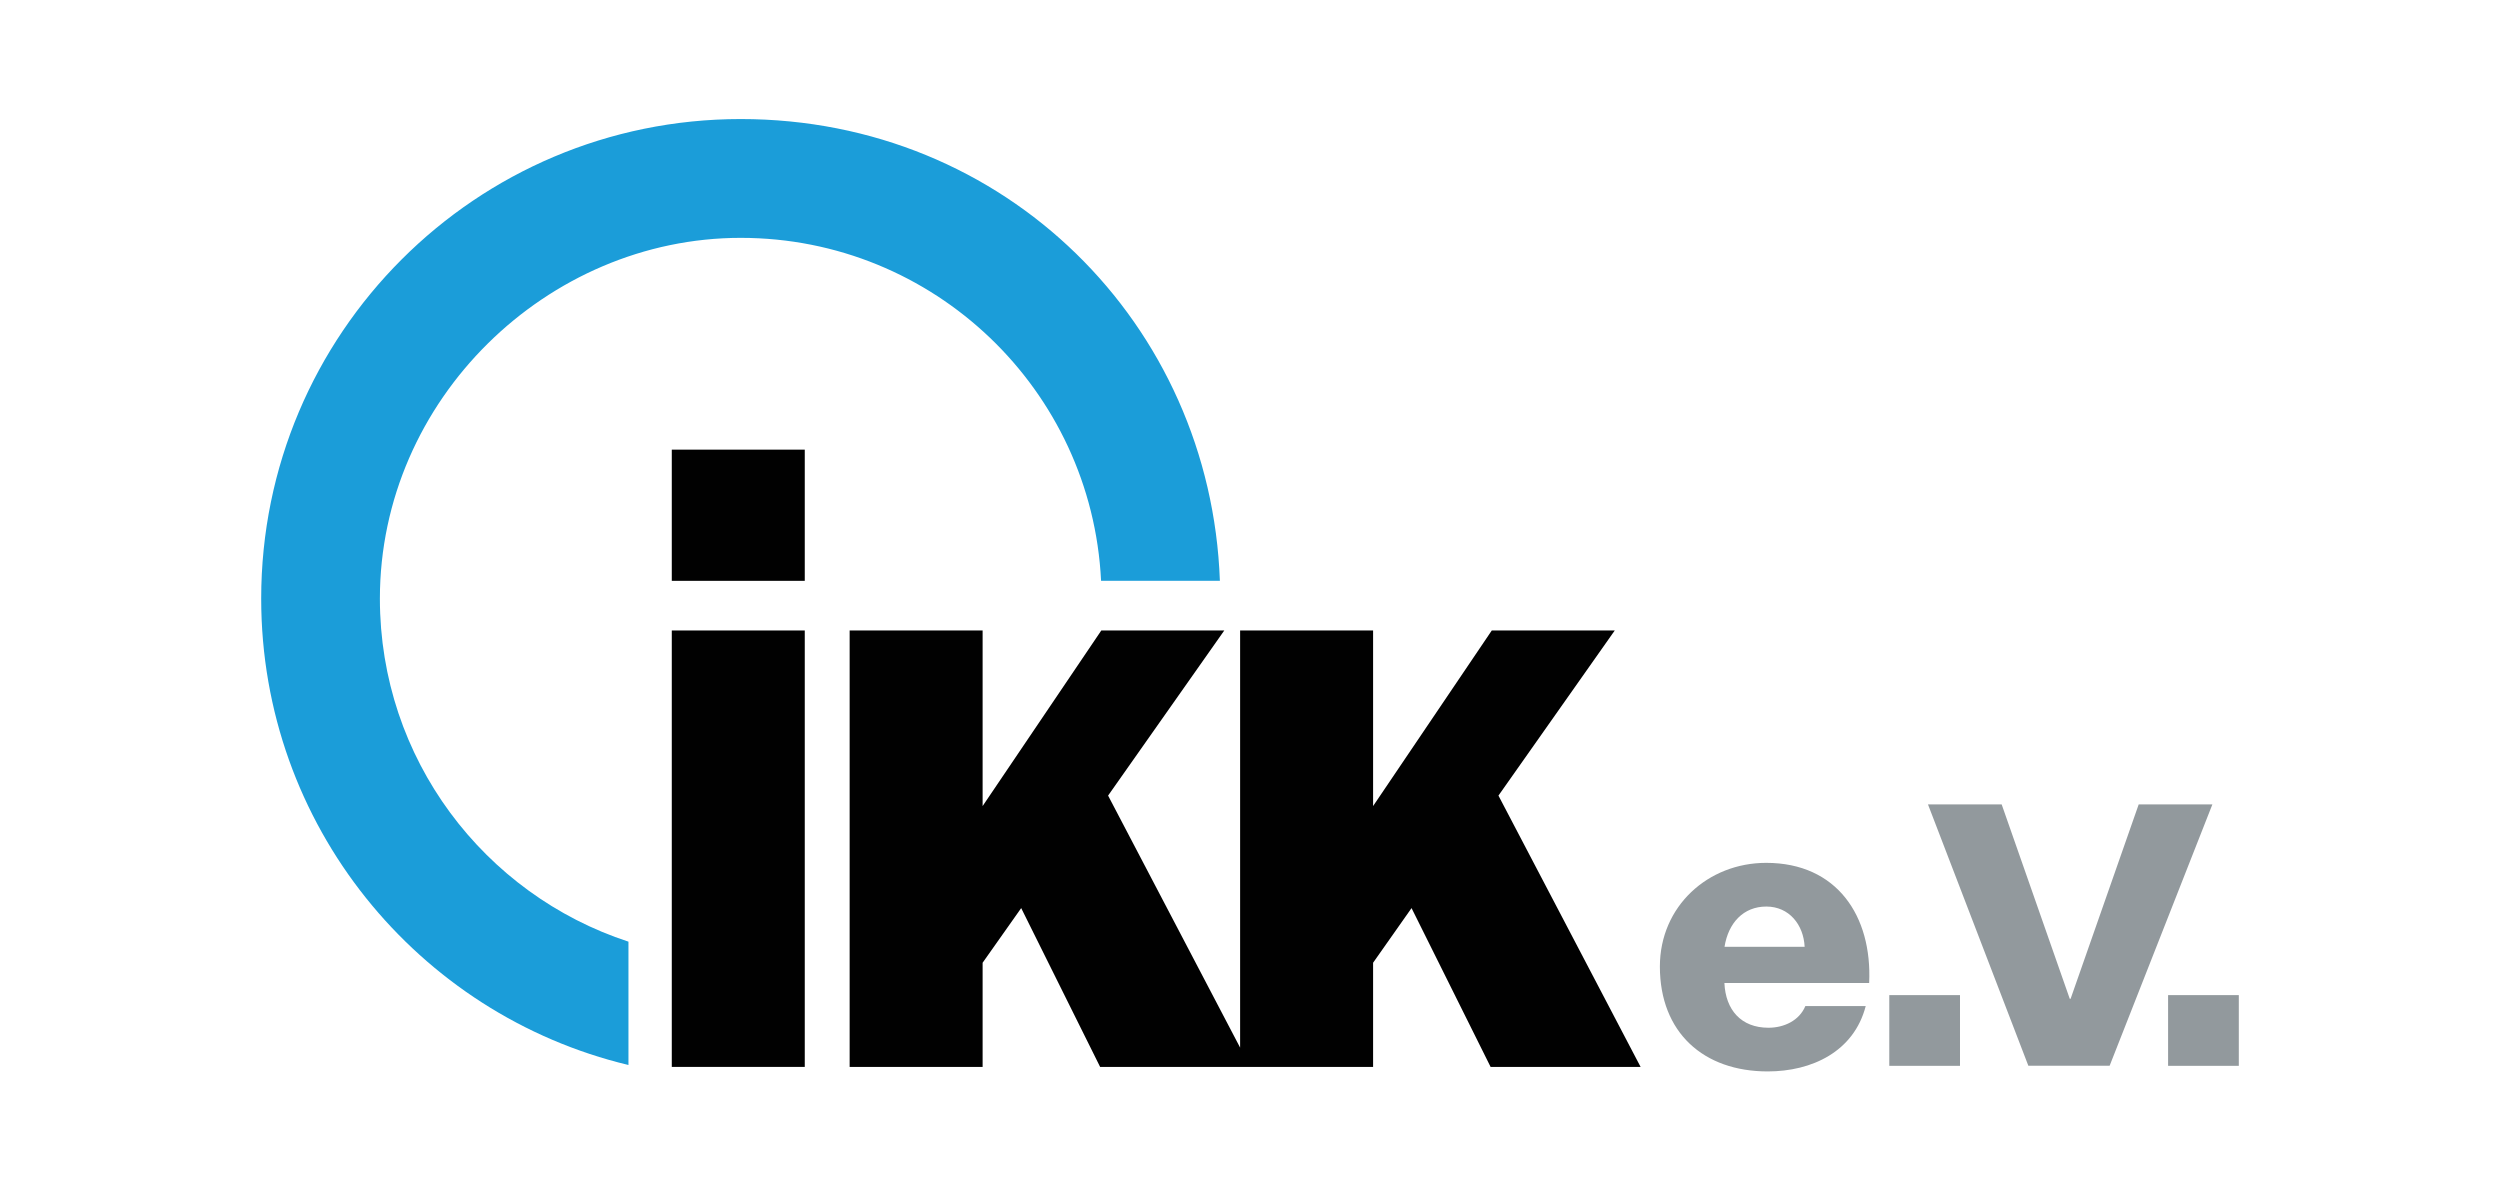
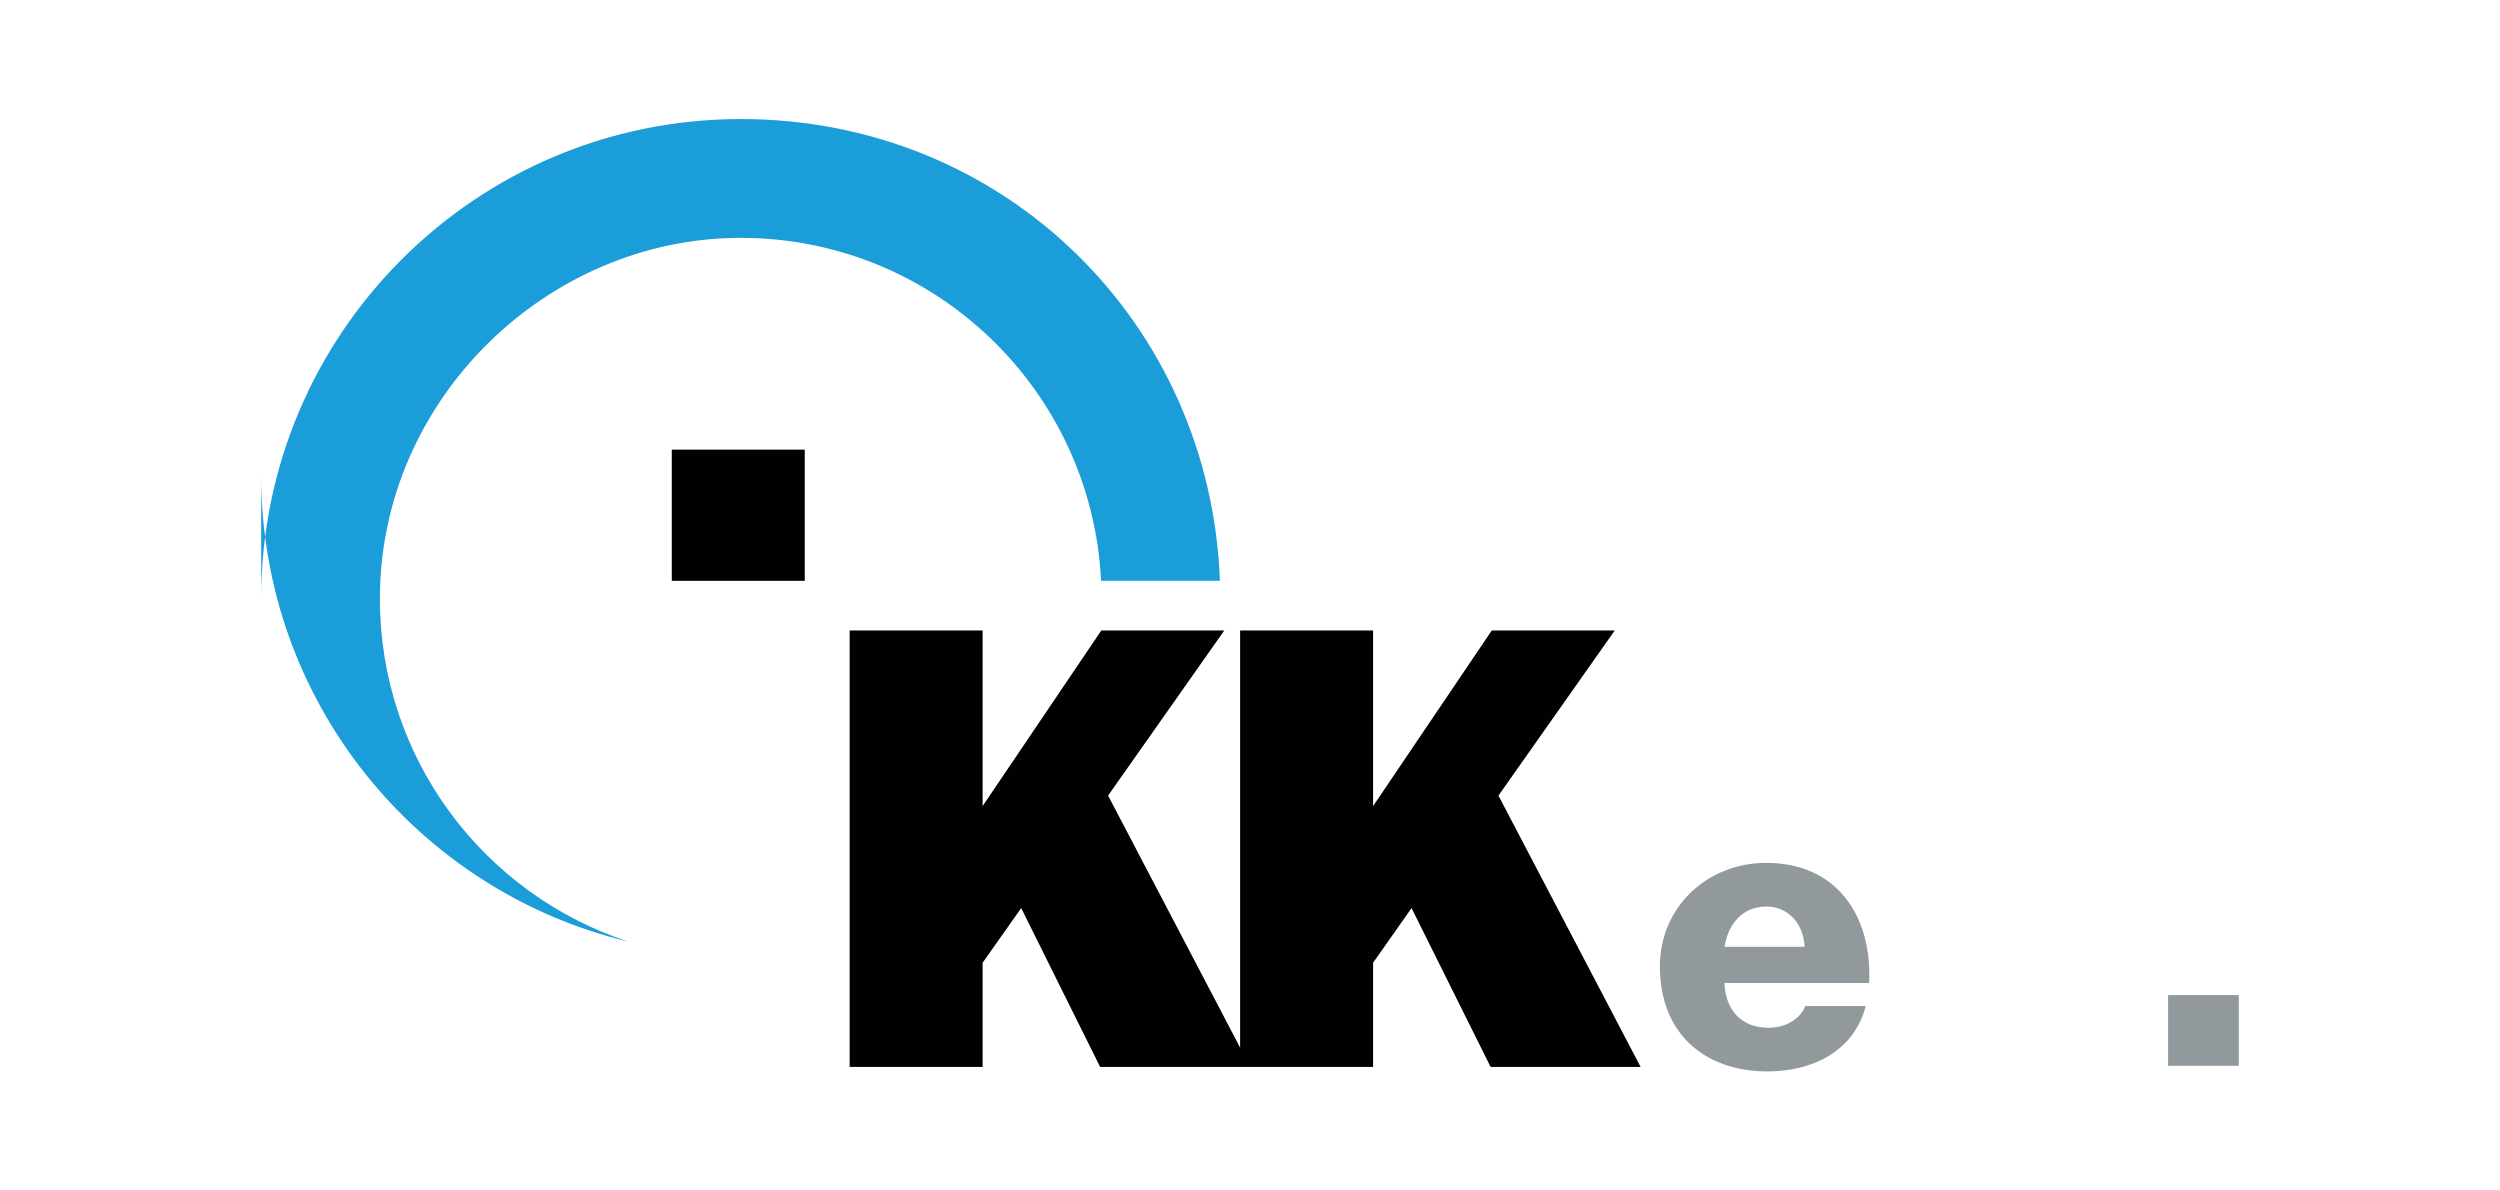
<svg xmlns="http://www.w3.org/2000/svg" id="Ebene_1" viewBox="0 0 210 100">
  <defs>
    <filter id="Grayscale">
      <feColorMatrix values="0.333 0.333 0.333 0 0 0.333 0.333 0.333 0 0 0.333 0.333 0.333 0 0 0 0 0 1 0" />
    </filter>
  </defs>
  <g filter="url(#Grayscale)">
    <path d="M151.59,79.53h-6.73c.32-2.01,1.59-3.38,3.51-3.38s3.13,1.53,3.22,3.38M157.01,82.56c.26-5.62-2.71-10.08-8.65-10.08-4.88,0-8.93,3.64-8.93,8.71,0,5.55,3.67,8.81,9.06,8.81,3.7,0,7.24-1.66,8.23-5.49h-5.07c-.51,1.22-1.79,1.82-3.1,1.82-2.3,0-3.6-1.5-3.7-3.76h12.16Z" fill="#92999d" />
-     <rect x="158.7" y="83.59" width="5.94" height="5.94" fill="#92999d" />
-     <polygon points="185.84 67.57 179.65 67.57 173.93 83.9 173.86 83.9 168.14 67.57 161.95 67.57 170.38 89.52 177.21 89.52 185.84 67.57" fill="#92999d" />
    <rect x="182.12" y="83.59" width="5.94" height="5.94" fill="#92999d" />
-     <rect x="56.43" y="52.96" width="11.17" height="36.66" fill="#010101" />
    <rect x="56.43" y="37.77" width="11.17" height="11.02" fill="#010101" />
    <polygon points="71.37 52.96 82.54 52.96 82.54 67.71 92.51 52.96 102.84 52.96 93.08 66.83 104.17 88 104.17 52.96 115.34 52.96 115.34 67.71 125.31 52.96 135.64 52.96 125.87 66.83 137.81 89.62 125.21 89.62 118.57 76.28 115.34 80.87 115.34 89.62 105.01 89.62 104.17 89.62 92.41 89.62 85.78 76.28 82.54 80.87 82.54 89.62 71.37 89.62 71.37 52.96" fill="#010101" />
-     <path d="M21.94,50.28c0-22.25,18.03-40.28,40.28-40.28s39.47,17.23,40.25,38.79h-9.98c-.78-16.04-14.03-28.81-30.27-28.81s-30.31,13.57-30.31,30.31c0,13.45,8.76,24.85,20.88,28.81v10.36c-17.7-4.24-30.85-20.17-30.85-39.17" fill="#1b9dd9" />
+     <path d="M21.94,50.28c0-22.25,18.03-40.28,40.28-40.28s39.47,17.23,40.25,38.79h-9.98c-.78-16.04-14.03-28.81-30.27-28.81s-30.31,13.57-30.31,30.31c0,13.45,8.76,24.85,20.88,28.81c-17.7-4.24-30.85-20.17-30.85-39.17" fill="#1b9dd9" />
  </g>
</svg>